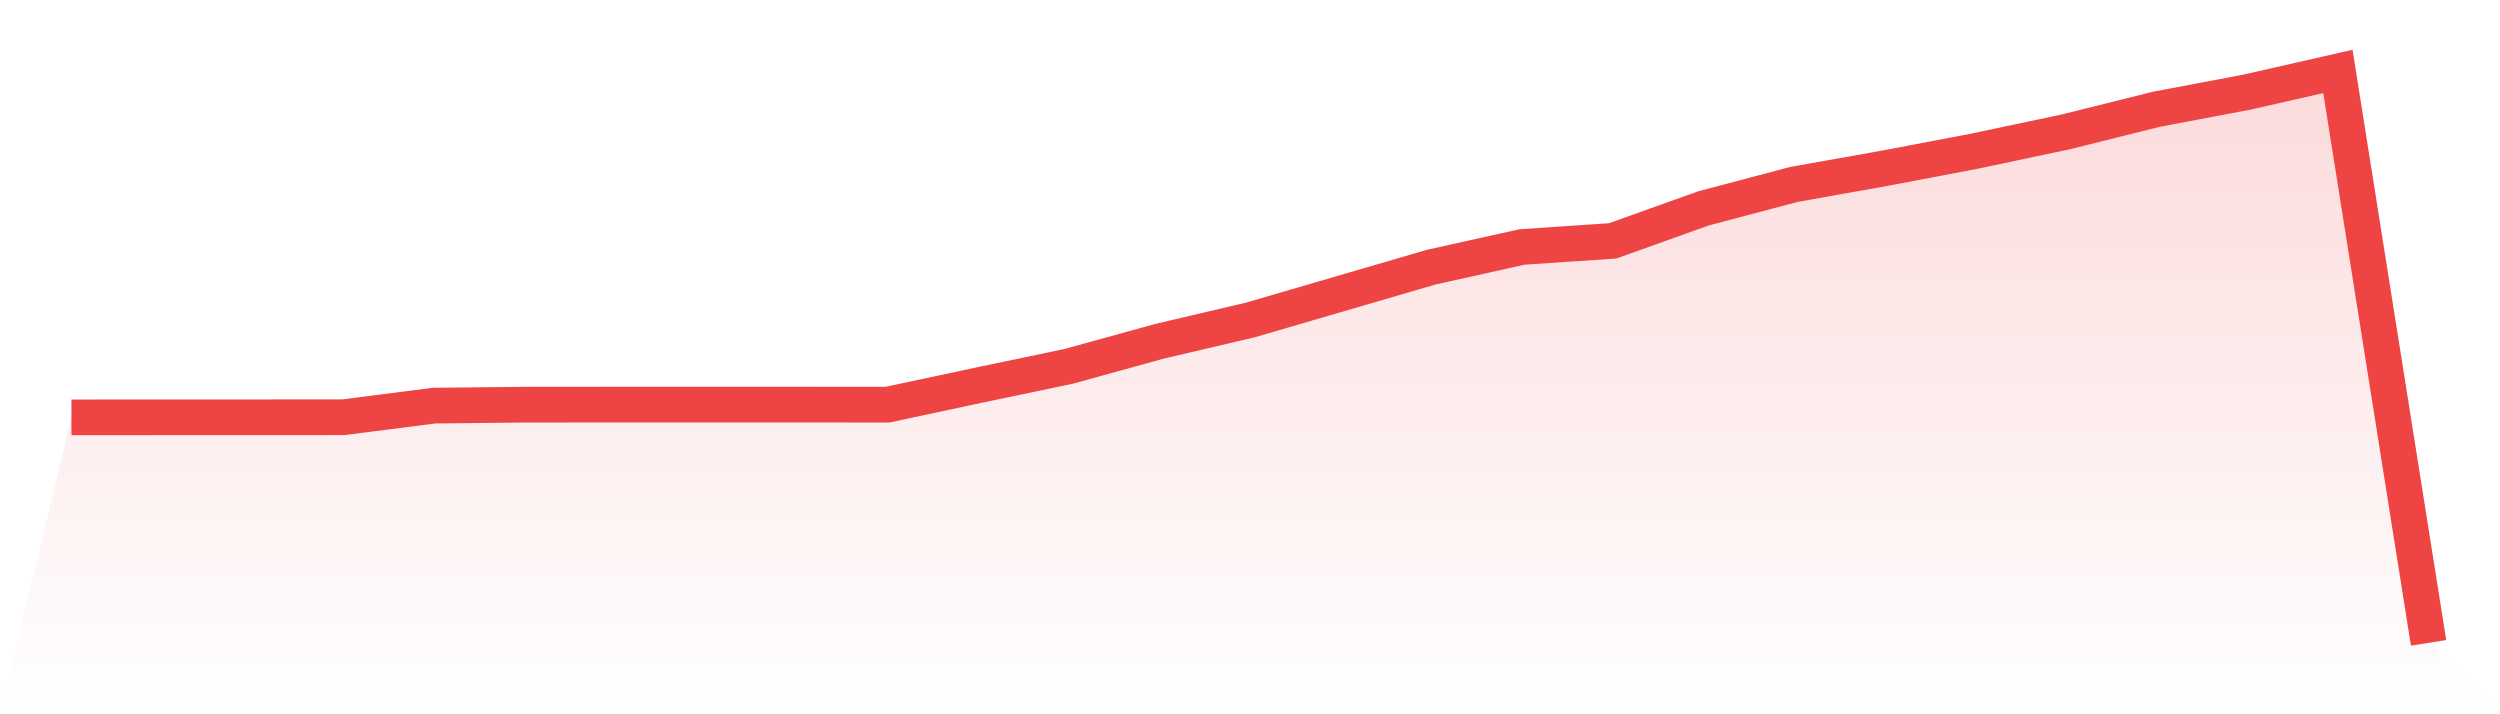
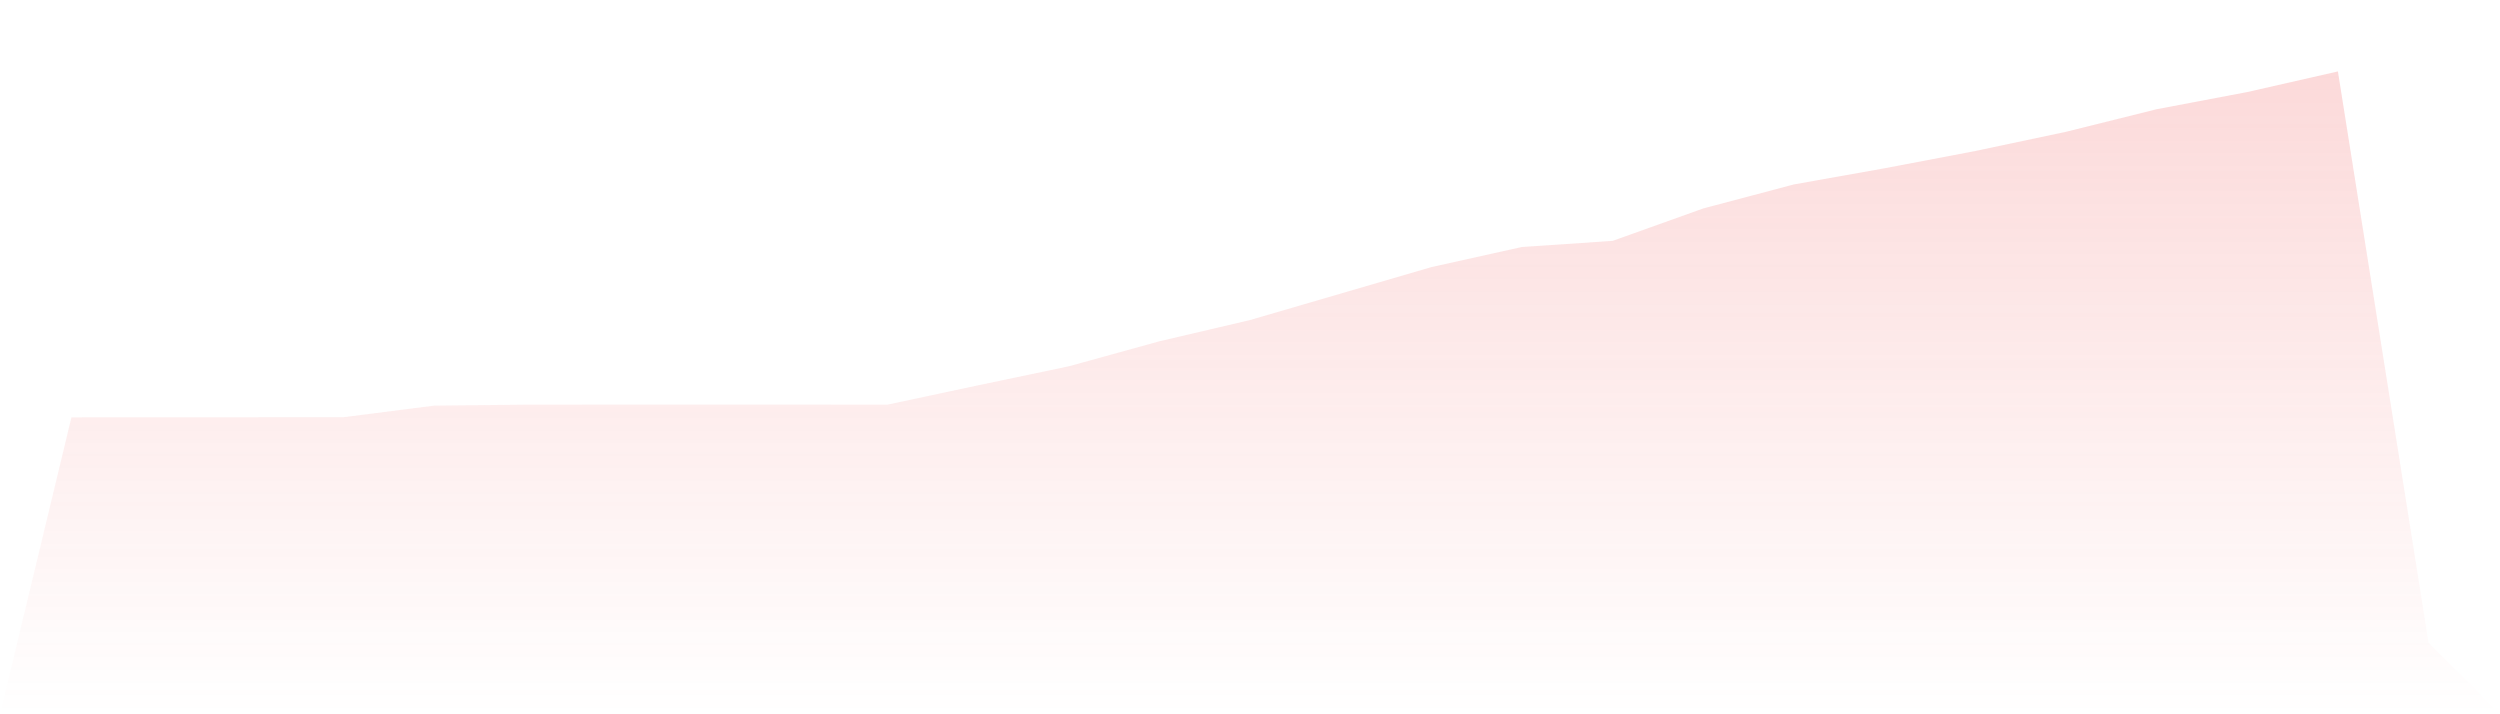
<svg xmlns="http://www.w3.org/2000/svg" viewBox="0 0 140 40">
  <defs>
    <linearGradient id="gradient" x1="0" x2="0" y1="0" y2="1">
      <stop offset="0%" stop-color="#ef4444" stop-opacity="0.2" />
      <stop offset="100%" stop-color="#ef4444" stop-opacity="0" />
    </linearGradient>
  </defs>
  <path d="M4,23.373 L4,23.373 L9.077,23.369 L14.154,23.369 L19.231,23.365 L24.308,22.715 L29.385,22.662 L34.462,22.658 L39.538,22.658 L44.615,22.658 L49.692,22.662 L54.769,21.579 L59.846,20.515 L64.923,19.113 L70,17.923 L75.077,16.441 L80.154,14.959 L85.231,13.831 L90.308,13.489 L95.385,11.672 L100.462,10.327 L105.538,9.423 L110.615,8.457 L115.692,7.382 L120.769,6.117 L125.846,5.155 L130.923,4 L136,36 L140,40 L0,40 z" fill="url(#gradient)" />
-   <path d="M4,23.373 L4,23.373 L9.077,23.369 L14.154,23.369 L19.231,23.365 L24.308,22.715 L29.385,22.662 L34.462,22.658 L39.538,22.658 L44.615,22.658 L49.692,22.662 L54.769,21.579 L59.846,20.515 L64.923,19.113 L70,17.923 L75.077,16.441 L80.154,14.959 L85.231,13.831 L90.308,13.489 L95.385,11.672 L100.462,10.327 L105.538,9.423 L110.615,8.457 L115.692,7.382 L120.769,6.117 L125.846,5.155 L130.923,4 L136,36" fill="none" stroke="#ef4444" stroke-width="2" />
</svg>